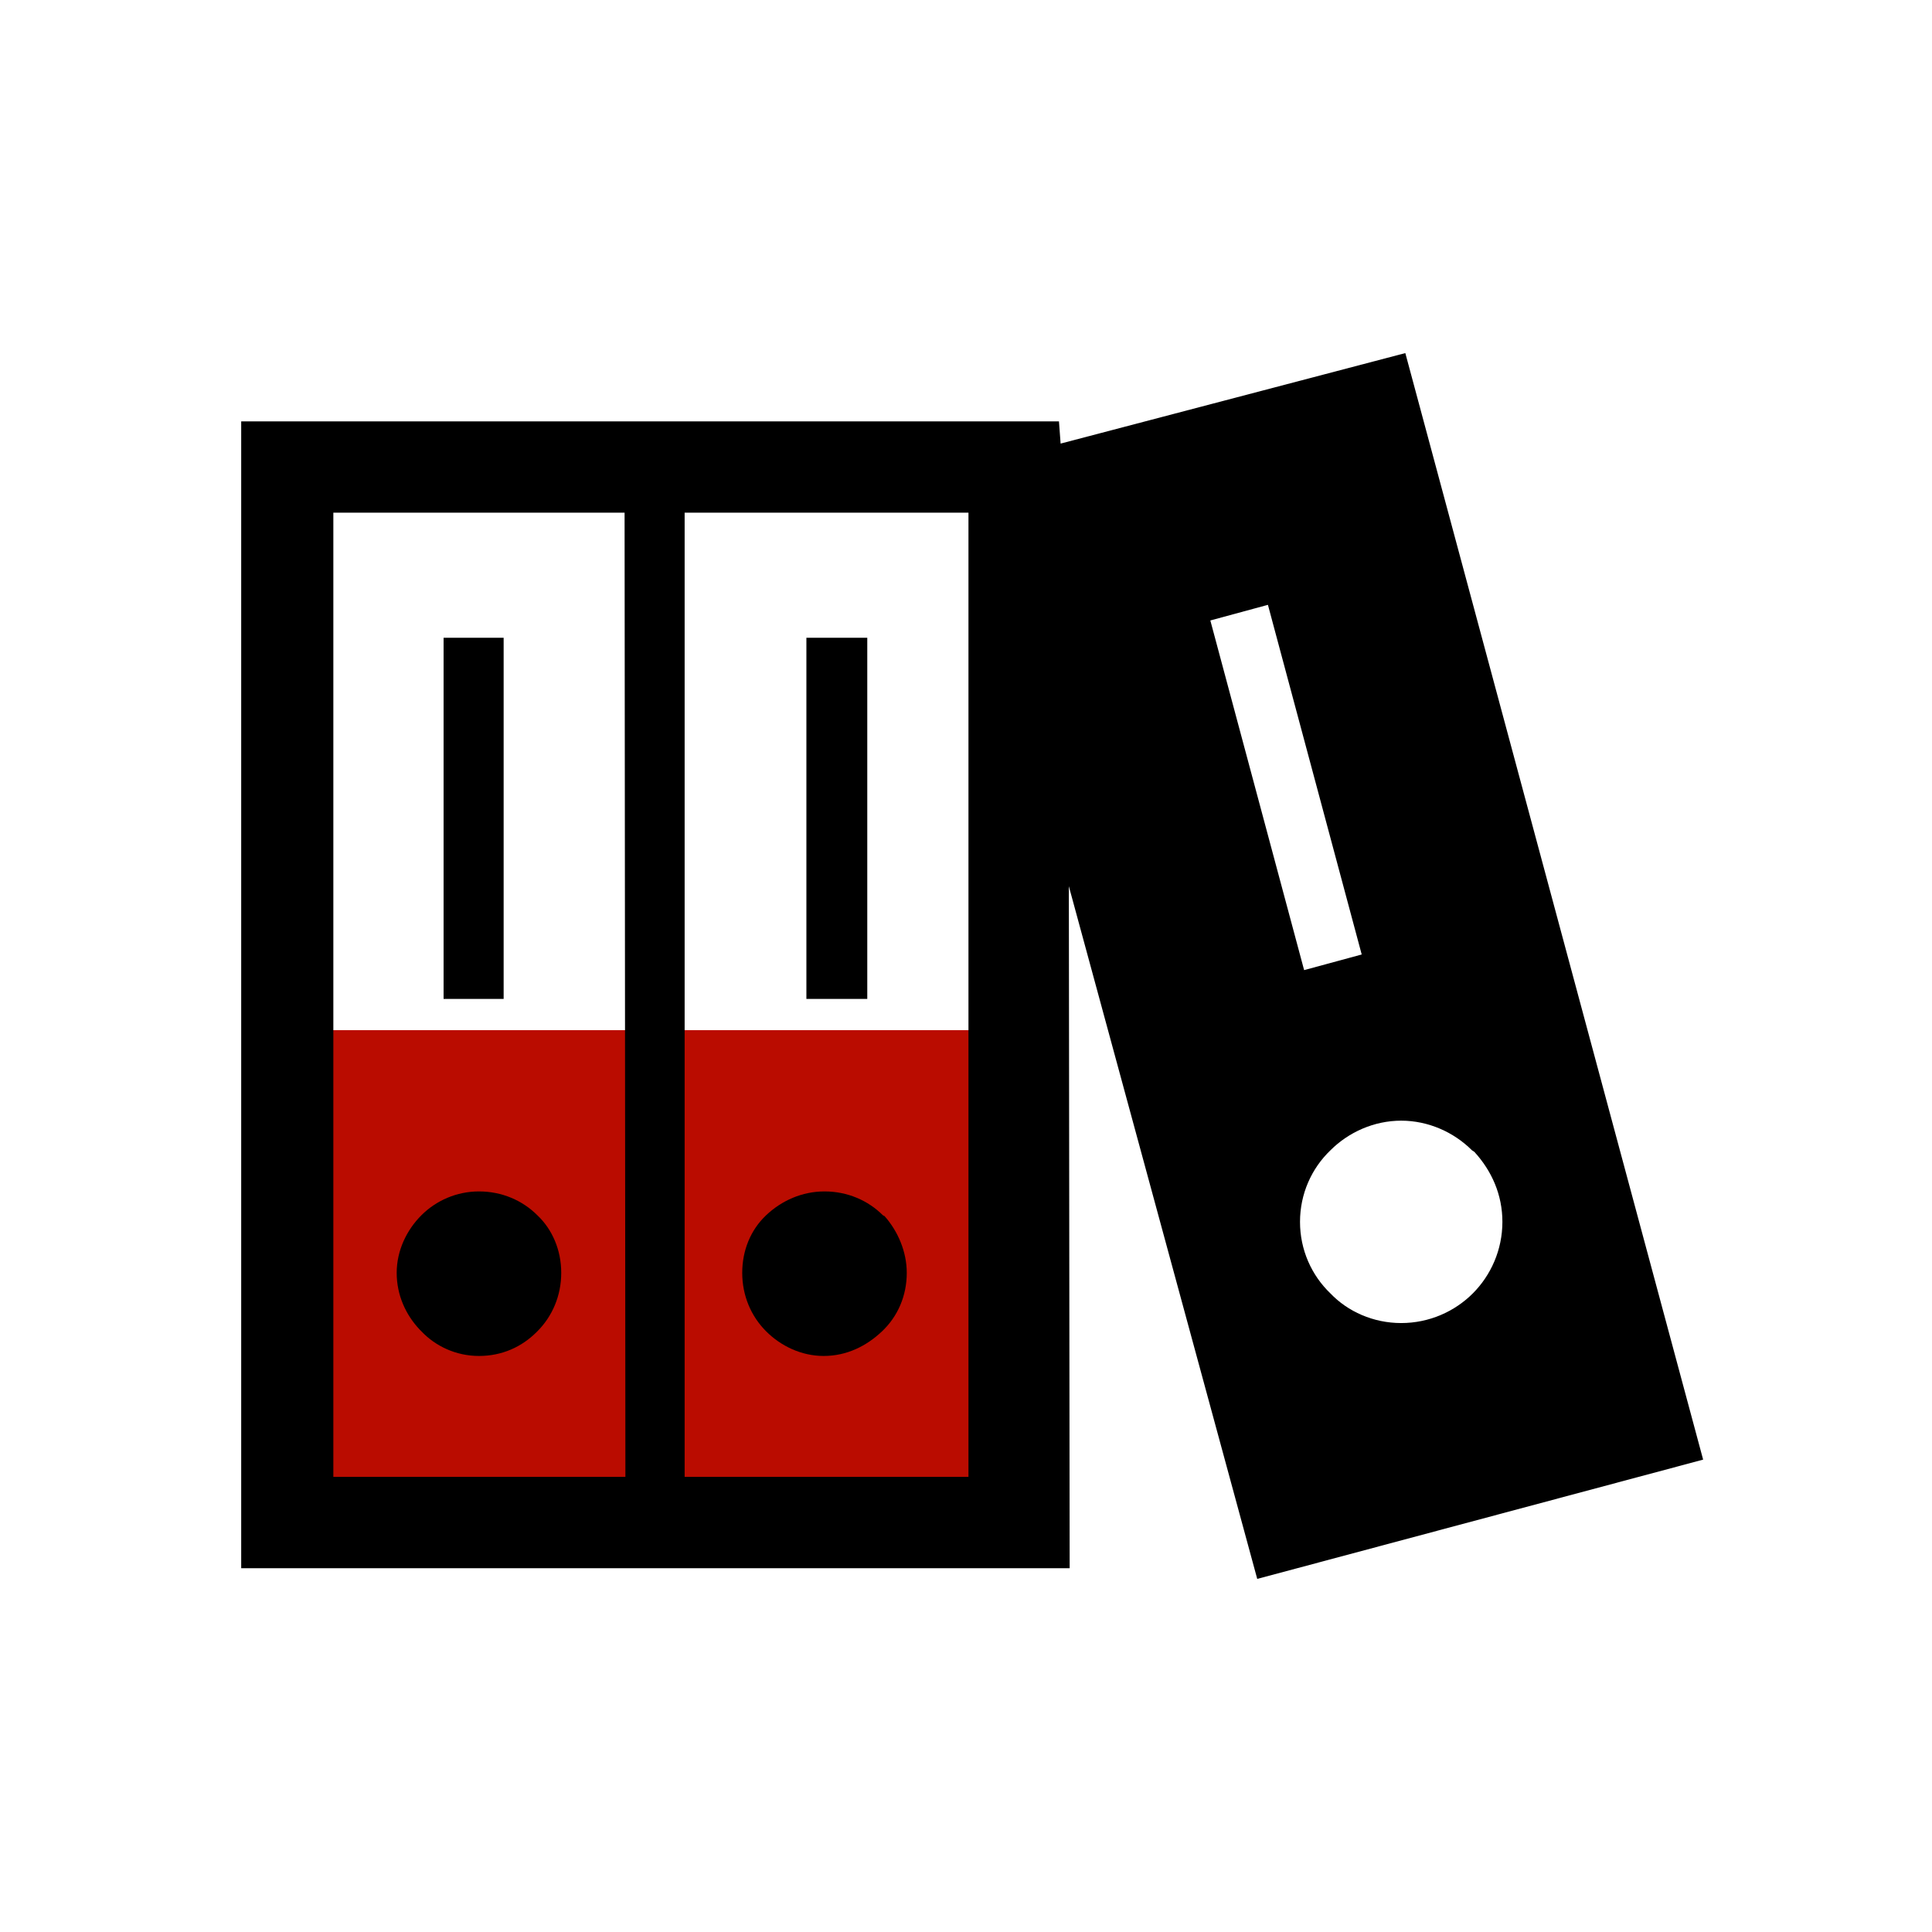
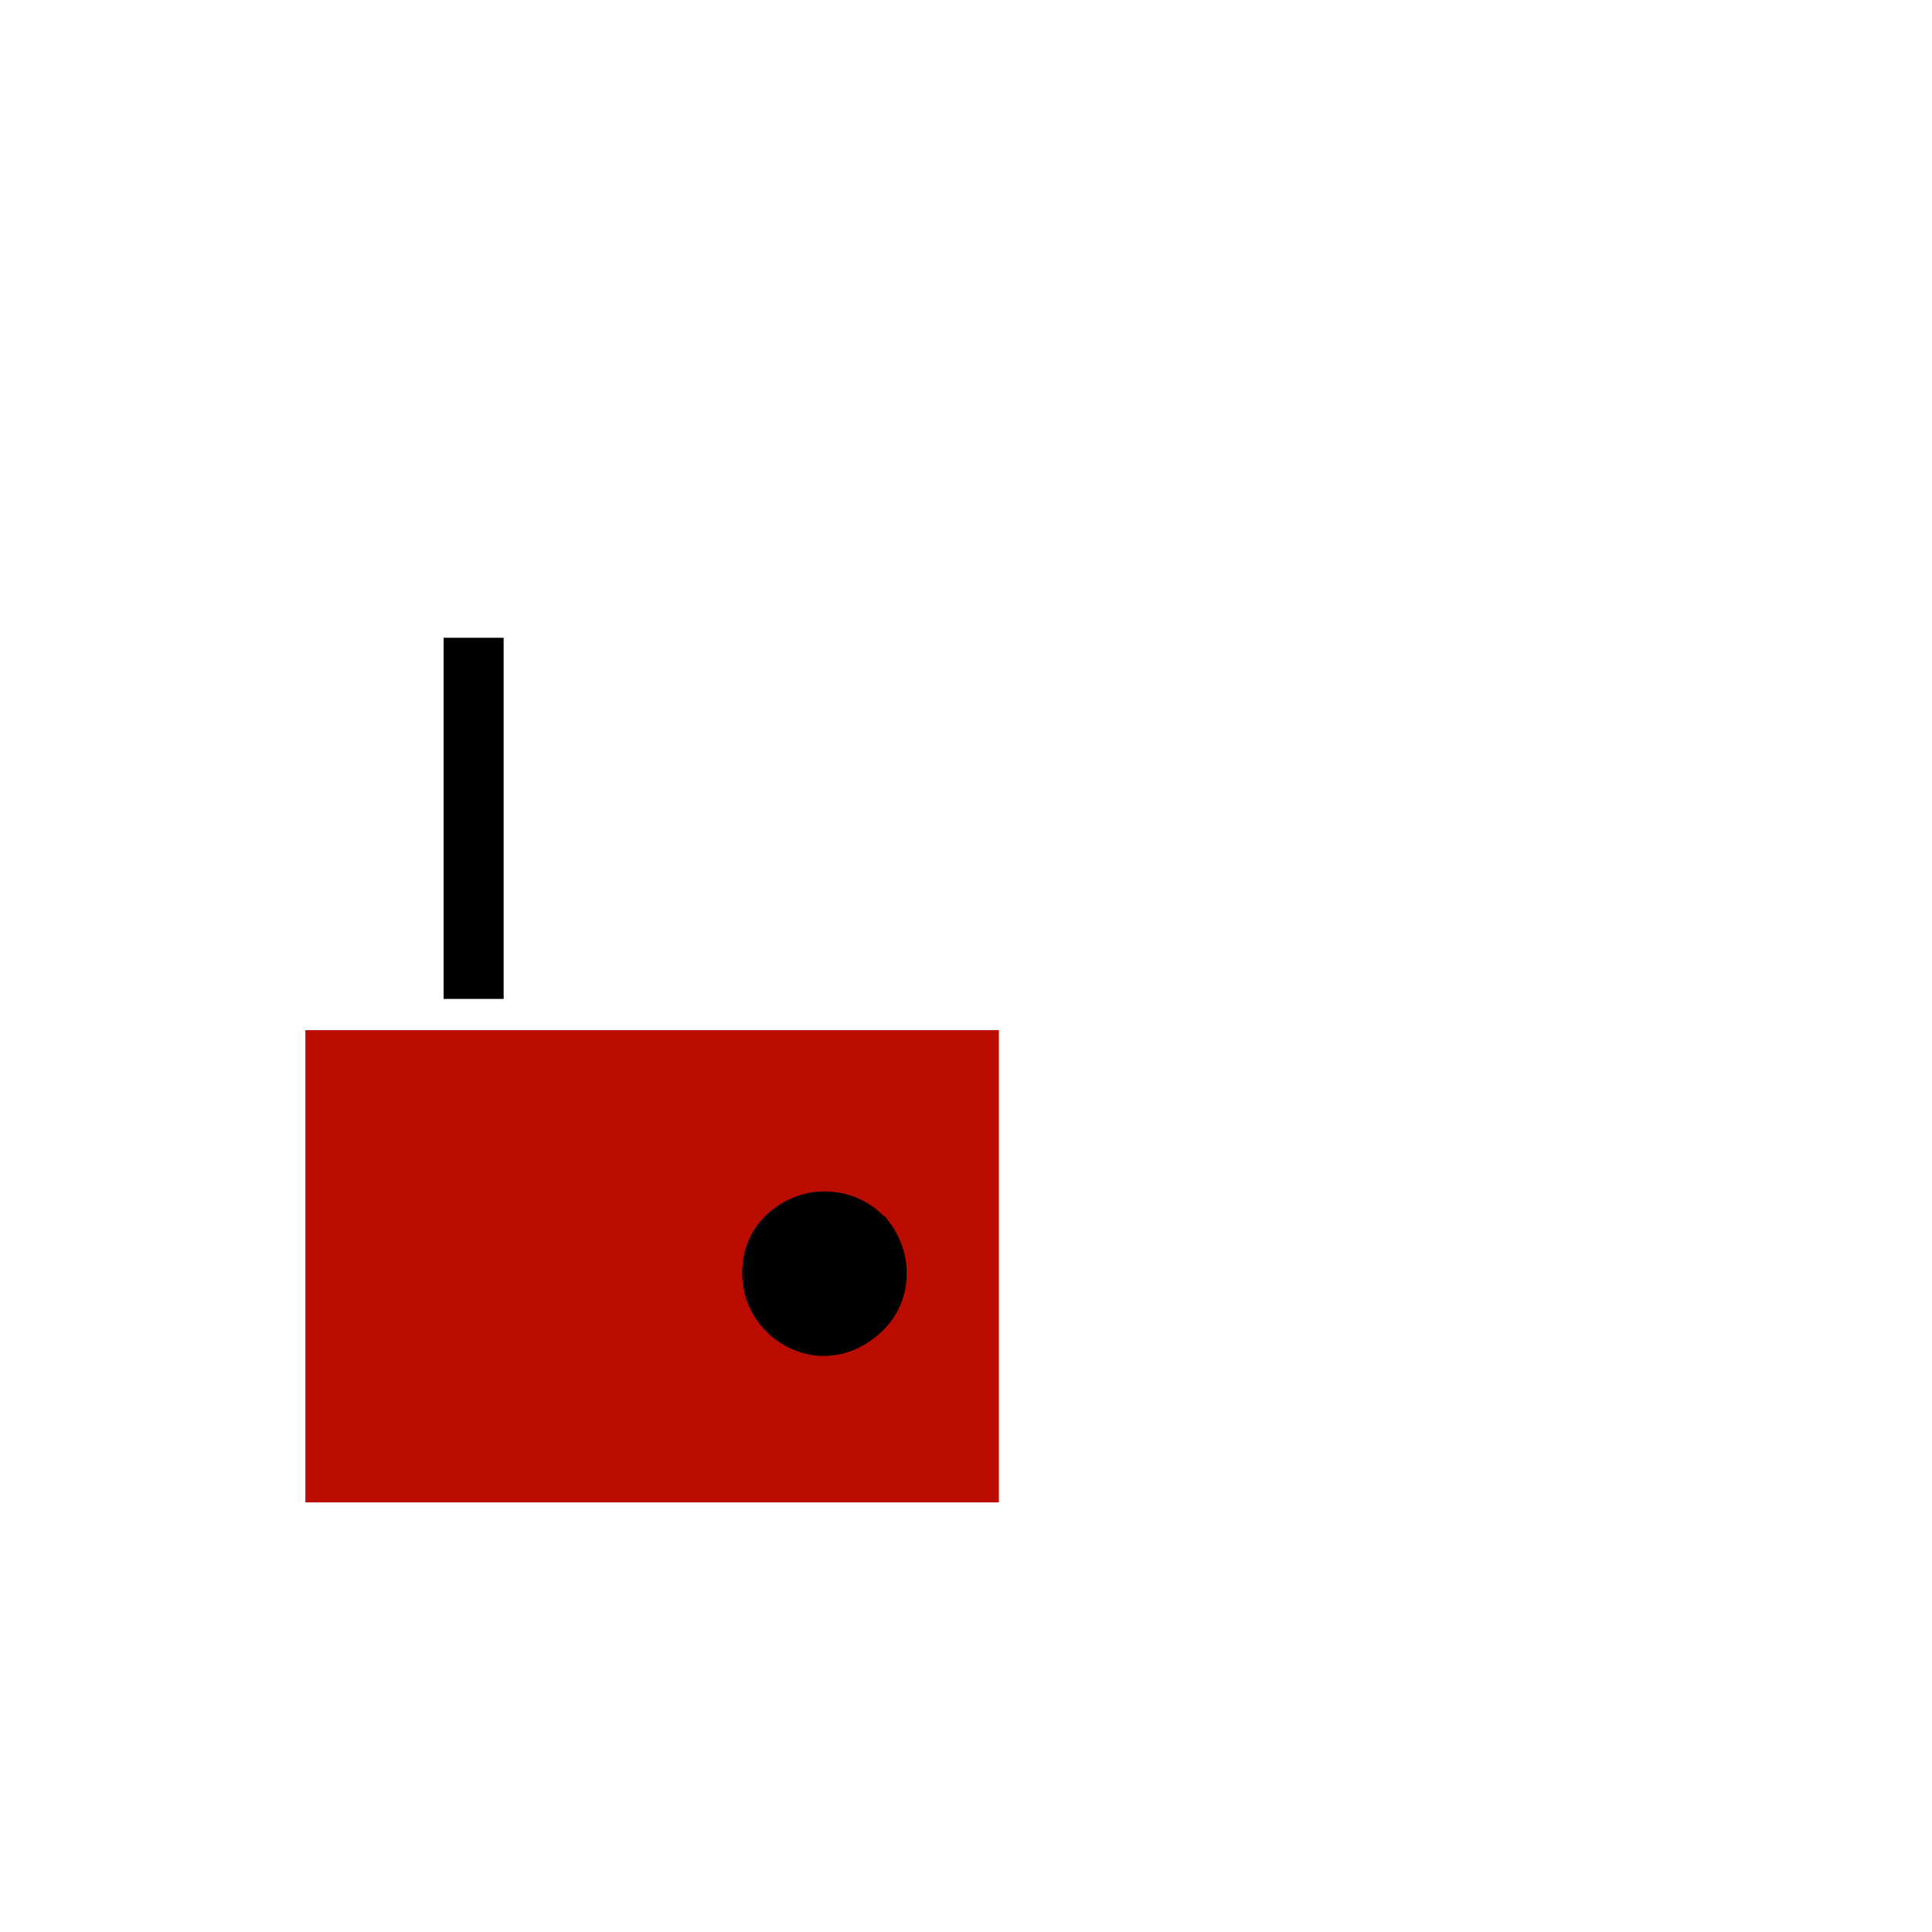
<svg xmlns="http://www.w3.org/2000/svg" t="1756472596920" class="icon" viewBox="0 0 1024 1024" version="1.1" p-id="4420" width="100%" height="100%">
  <path d="M161.854 546.012H529.442v250.291H161.854z" fill="#BA0C00" p-id="4421" />
-   <path d="M427.407 338.017H459.674V529.442h-32.268zM223.337 705.605c7.413 7.849 18.314 13.081 30.523 13.081s22.674-4.797 30.523-12.645l0.436-0.436c7.849-7.849 12.645-18.75 12.645-30.959s-4.797-23.111-12.645-30.523c-7.849-7.849-18.75-12.645-30.959-12.645-11.773 0-22.674 4.797-30.523 12.645s-13.081 18.75-13.081 30.523 4.797 22.238 12.209 30.087l0.872 0.872z" fill="#000000" p-id="4422" />
-   <path d="M902.698 773.628L744.849 187.145l-182.704 47.965-0.872-11.773H127.842v607.85h439.1l-0.436-361.483 99.855 367.152 236.338-63.227z m-571.222 9.157H176.68V271.738h154.361l0.436 511.048z m181.832 0H362.872V271.738h150.436v511.048z m266.861-173.111l1.308 0.872c9.157 10.029 14.826 22.674 14.826 37.064 0 14.826-6.105 28.343-15.698 37.936-9.593 9.593-23.111 15.698-37.936 15.698s-28.343-6.105-37.5-15.698c-10.029-9.593-16.134-23.111-16.134-37.936 0-14.826 6.105-28.343 16.134-37.936 9.593-9.593 23.111-15.698 37.5-15.698s27.907 6.105 37.5 15.698z m-108.14-289.099l49.709 185.32-30.523 8.285L641.506 328.86l30.523-8.285z" fill="#000000" p-id="4423" />
  <path d="M436.564 718.686c12.209 0 22.674-5.233 30.959-13.081s13.081-18.75 13.081-30.959c0-11.337-4.797-22.238-11.773-30.087l-0.872-0.436c-7.849-7.849-18.75-12.645-30.959-12.645-11.773 0-22.674 4.797-30.959 12.645s-12.645 18.75-12.645 30.523c0 12.209 4.797 23.111 12.645 30.959 7.849 7.849 18.75 13.081 30.523 13.081zM235.11 338.017h31.831V529.442h-31.831z" fill="${color}" p-id="4424" />
</svg>